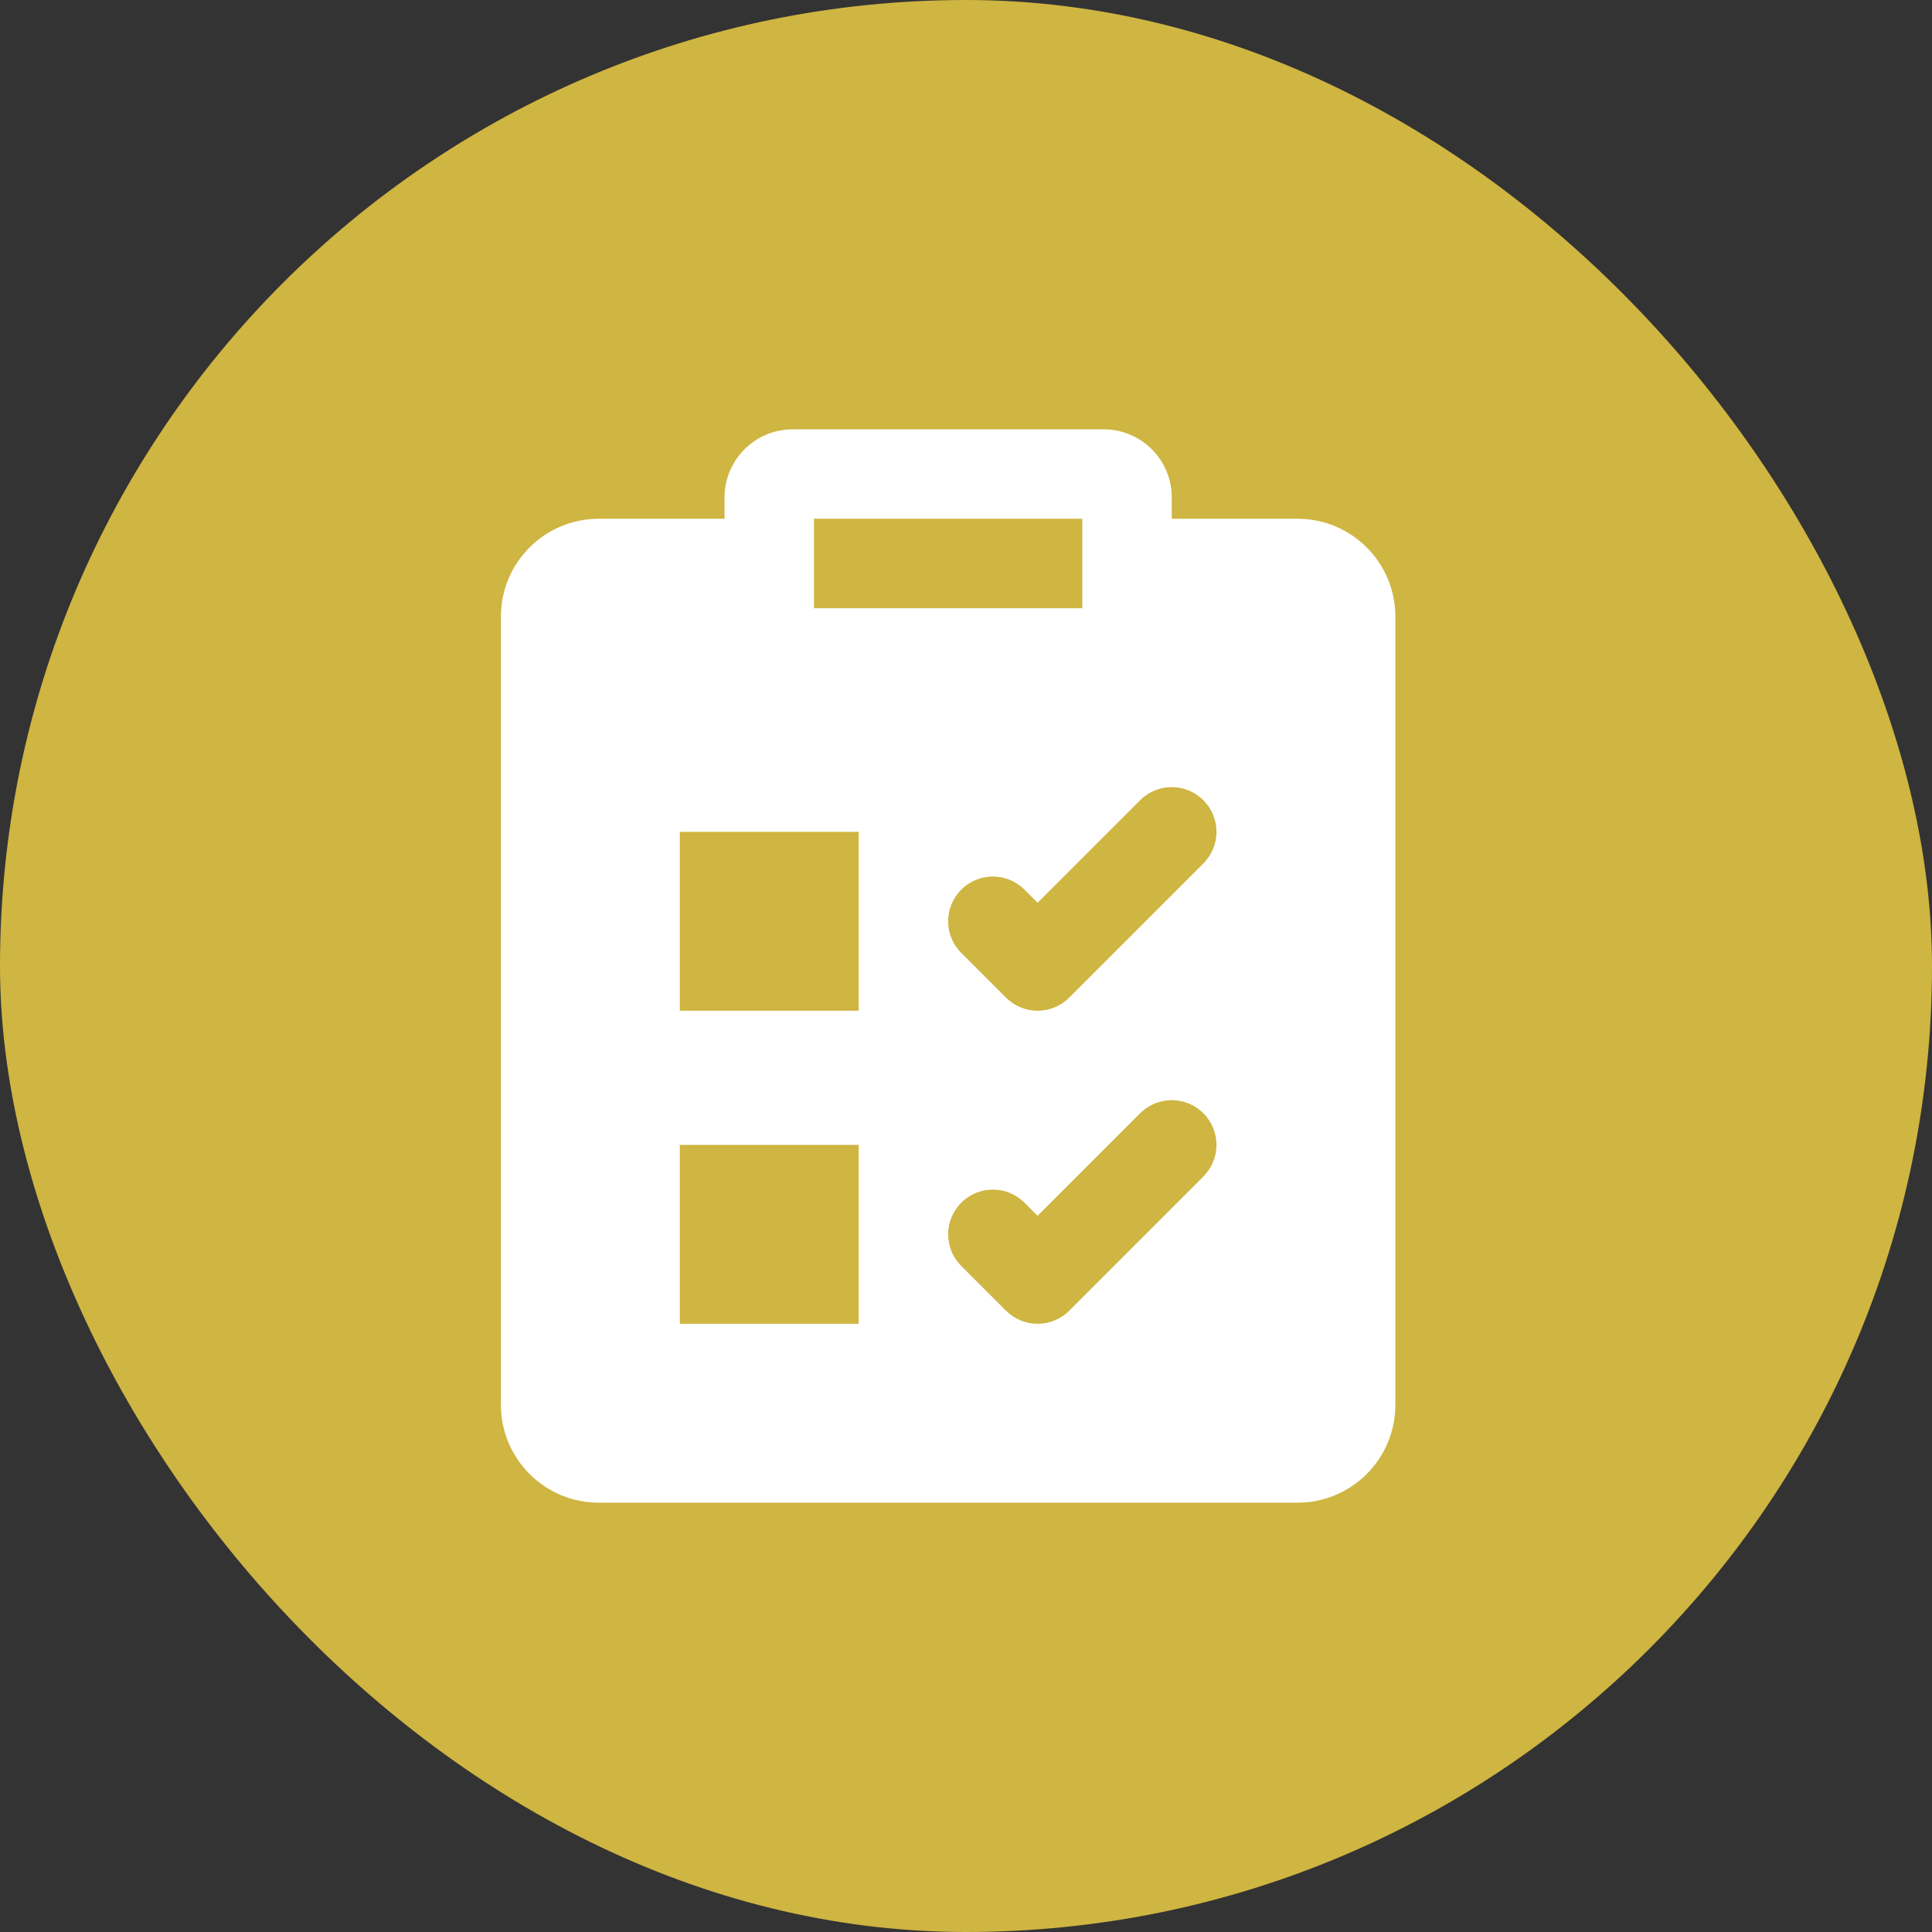
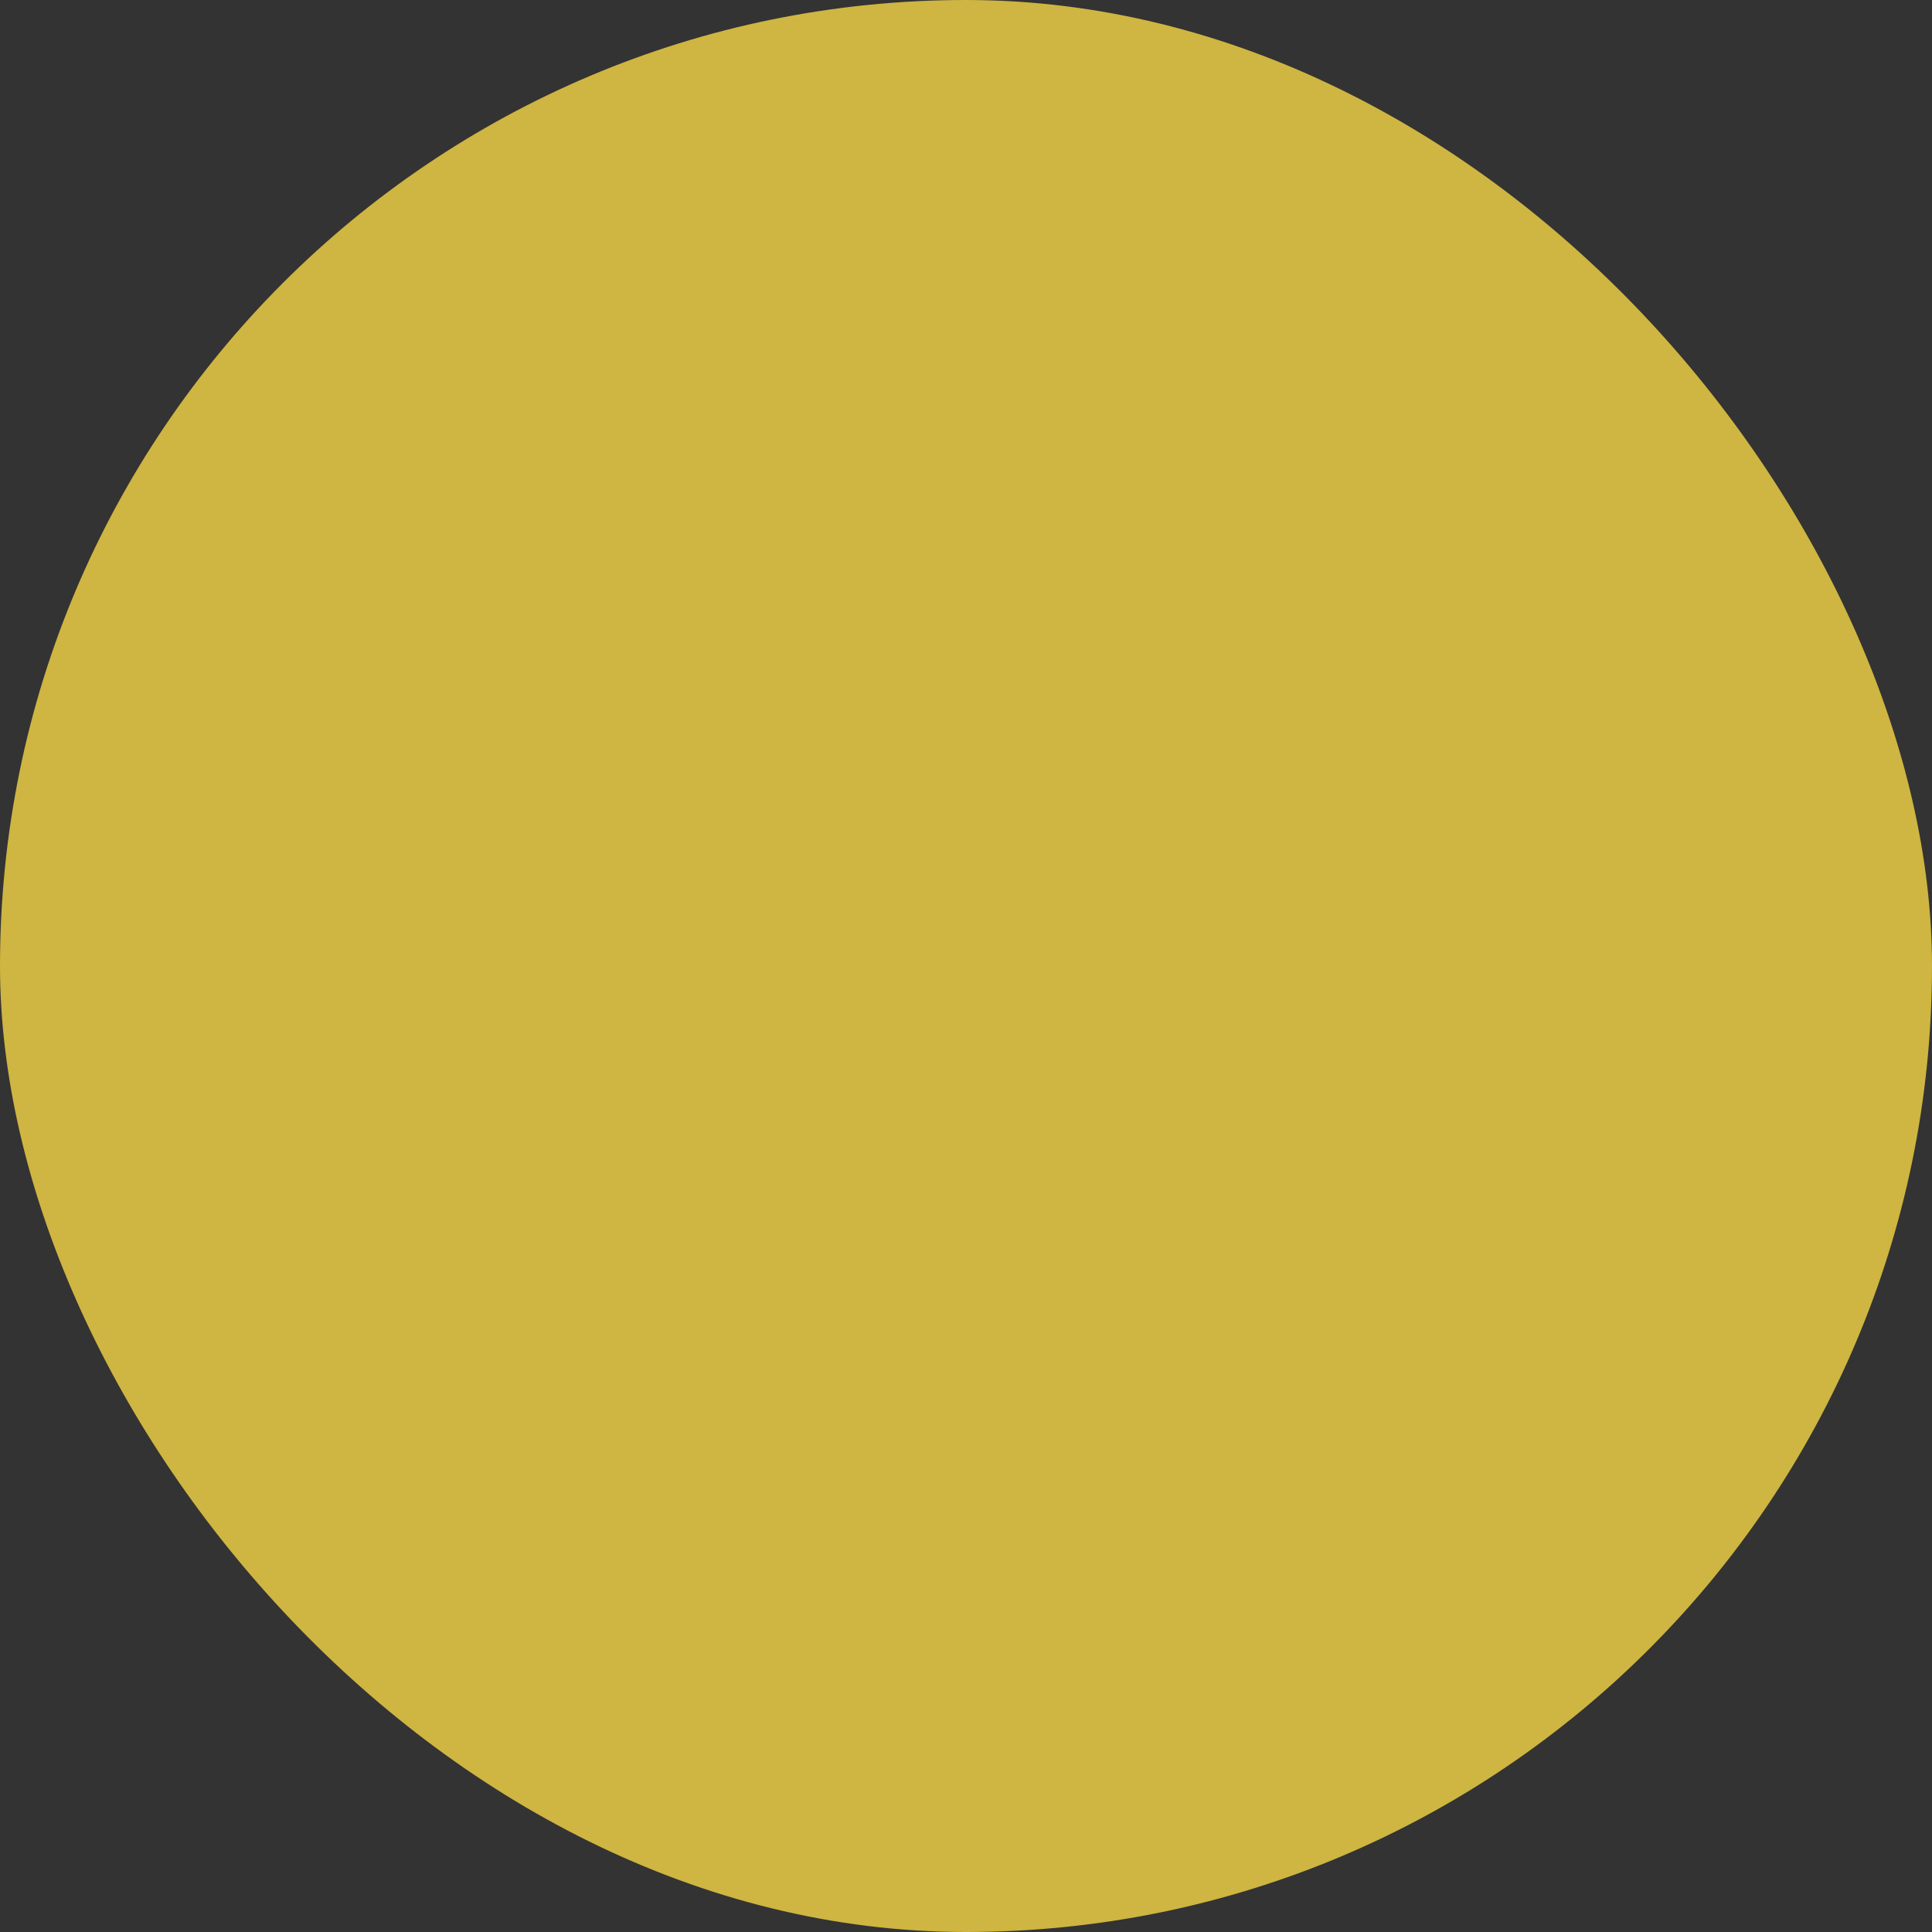
<svg xmlns="http://www.w3.org/2000/svg" width="72" height="72" viewBox="0 0 72 72" fill="none">
  <rect x="0" y="0" width="72" height="72" fill="#333333" stroke="none" />
  <rect y="0" width="72" height="72" rx="36" fill="#CFB541" />
-   <path d="M48.36 19.333H43.668V18.538C43.668 17.138 42.53 16 41.131 16H29.538C28.14 16 27.001 17.138 27.001 18.538V19.333H22.31C20.301 19.333 18.668 20.967 18.668 22.975V52.358C18.668 54.367 20.301 56 22.31 56H48.36C50.368 56 52.001 54.367 52.001 52.358V22.975C52.001 20.967 50.368 19.333 48.36 19.333ZM30.335 19.333H40.335V22.667H30.335V19.333ZM32.001 49.333H25.335V42.667H32.001V49.333ZM32.001 37.667H25.335V31H32.001V37.667ZM44.846 43.845L39.846 48.845C39.521 49.17 39.095 49.333 38.668 49.333C38.241 49.333 37.815 49.17 37.489 48.845L35.823 47.178C35.171 46.527 35.171 45.473 35.823 44.822C36.474 44.17 37.528 44.17 38.179 44.822L38.668 45.31L42.489 41.488C43.141 40.837 44.194 40.837 44.846 41.488C45.498 42.14 45.498 43.193 44.846 43.845ZM44.846 32.178L39.846 37.178C39.521 37.503 39.095 37.667 38.668 37.667C38.241 37.667 37.815 37.503 37.489 37.178L35.823 35.512C35.171 34.86 35.171 33.807 35.823 33.155C36.474 32.503 37.528 32.503 38.179 33.155L38.668 33.643L42.489 29.822C43.141 29.17 44.194 29.17 44.846 29.822C45.498 30.473 45.498 31.527 44.846 32.178Z" fill="white" />
</svg>